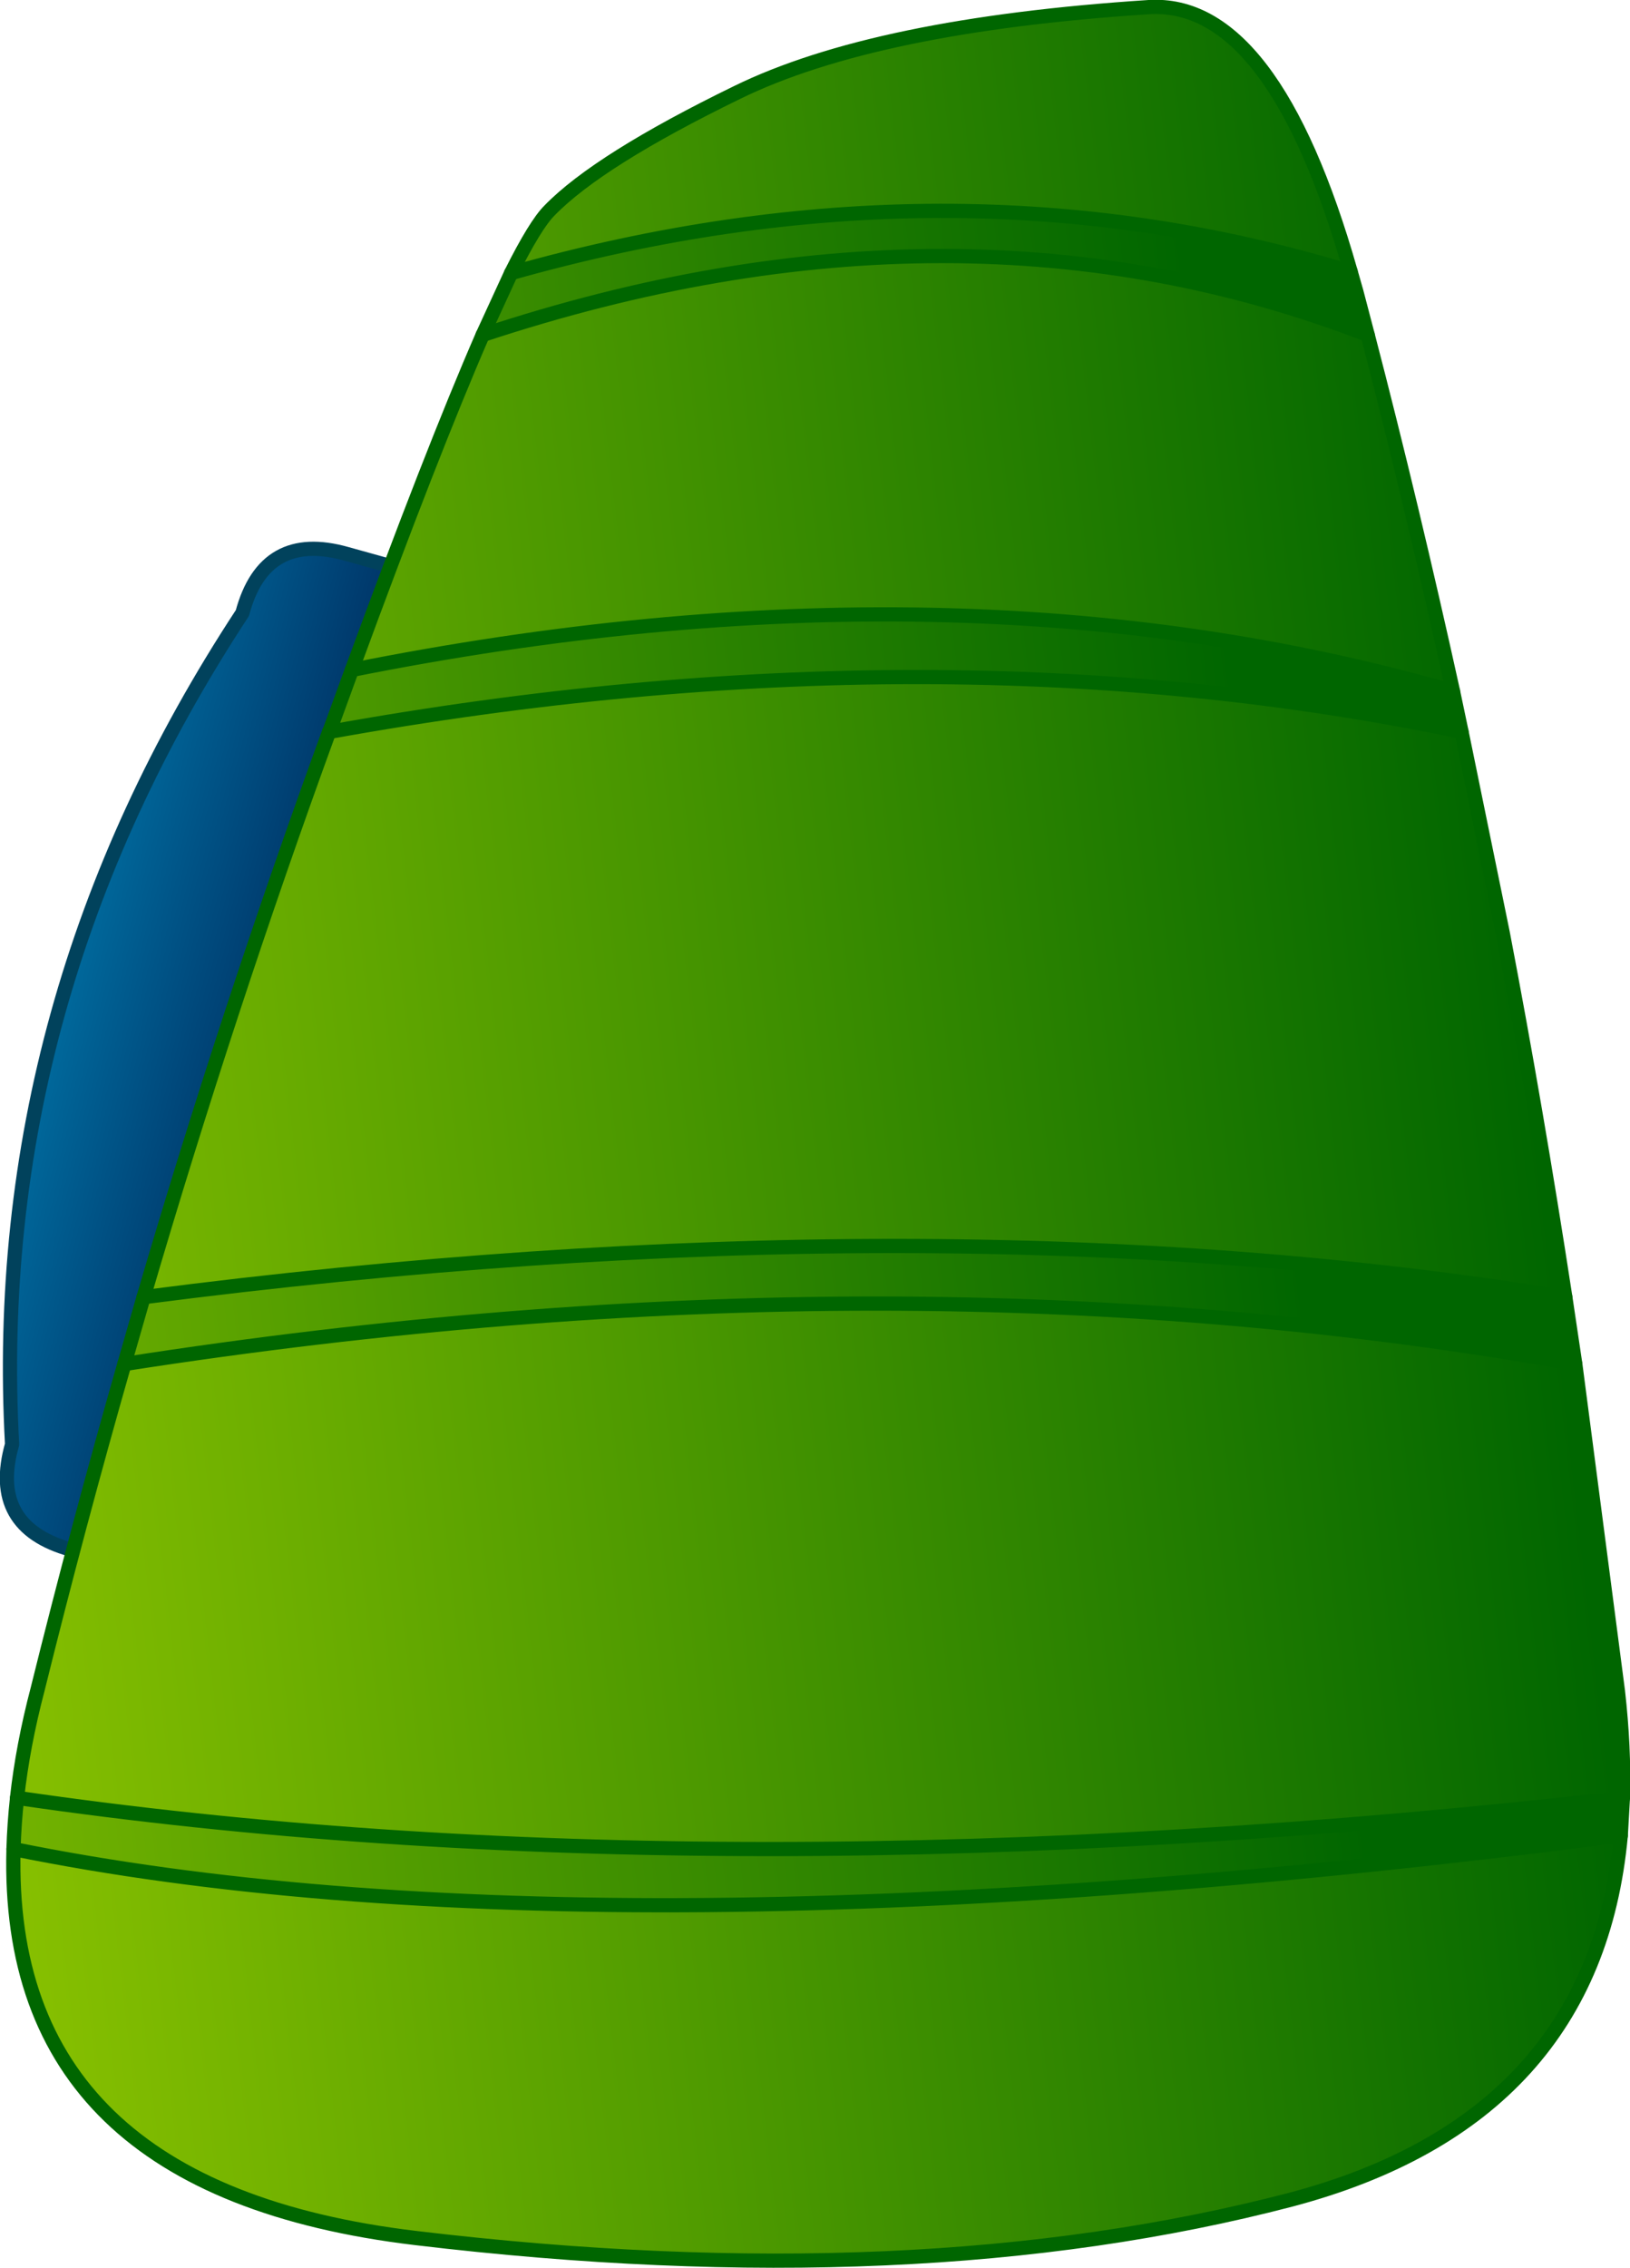
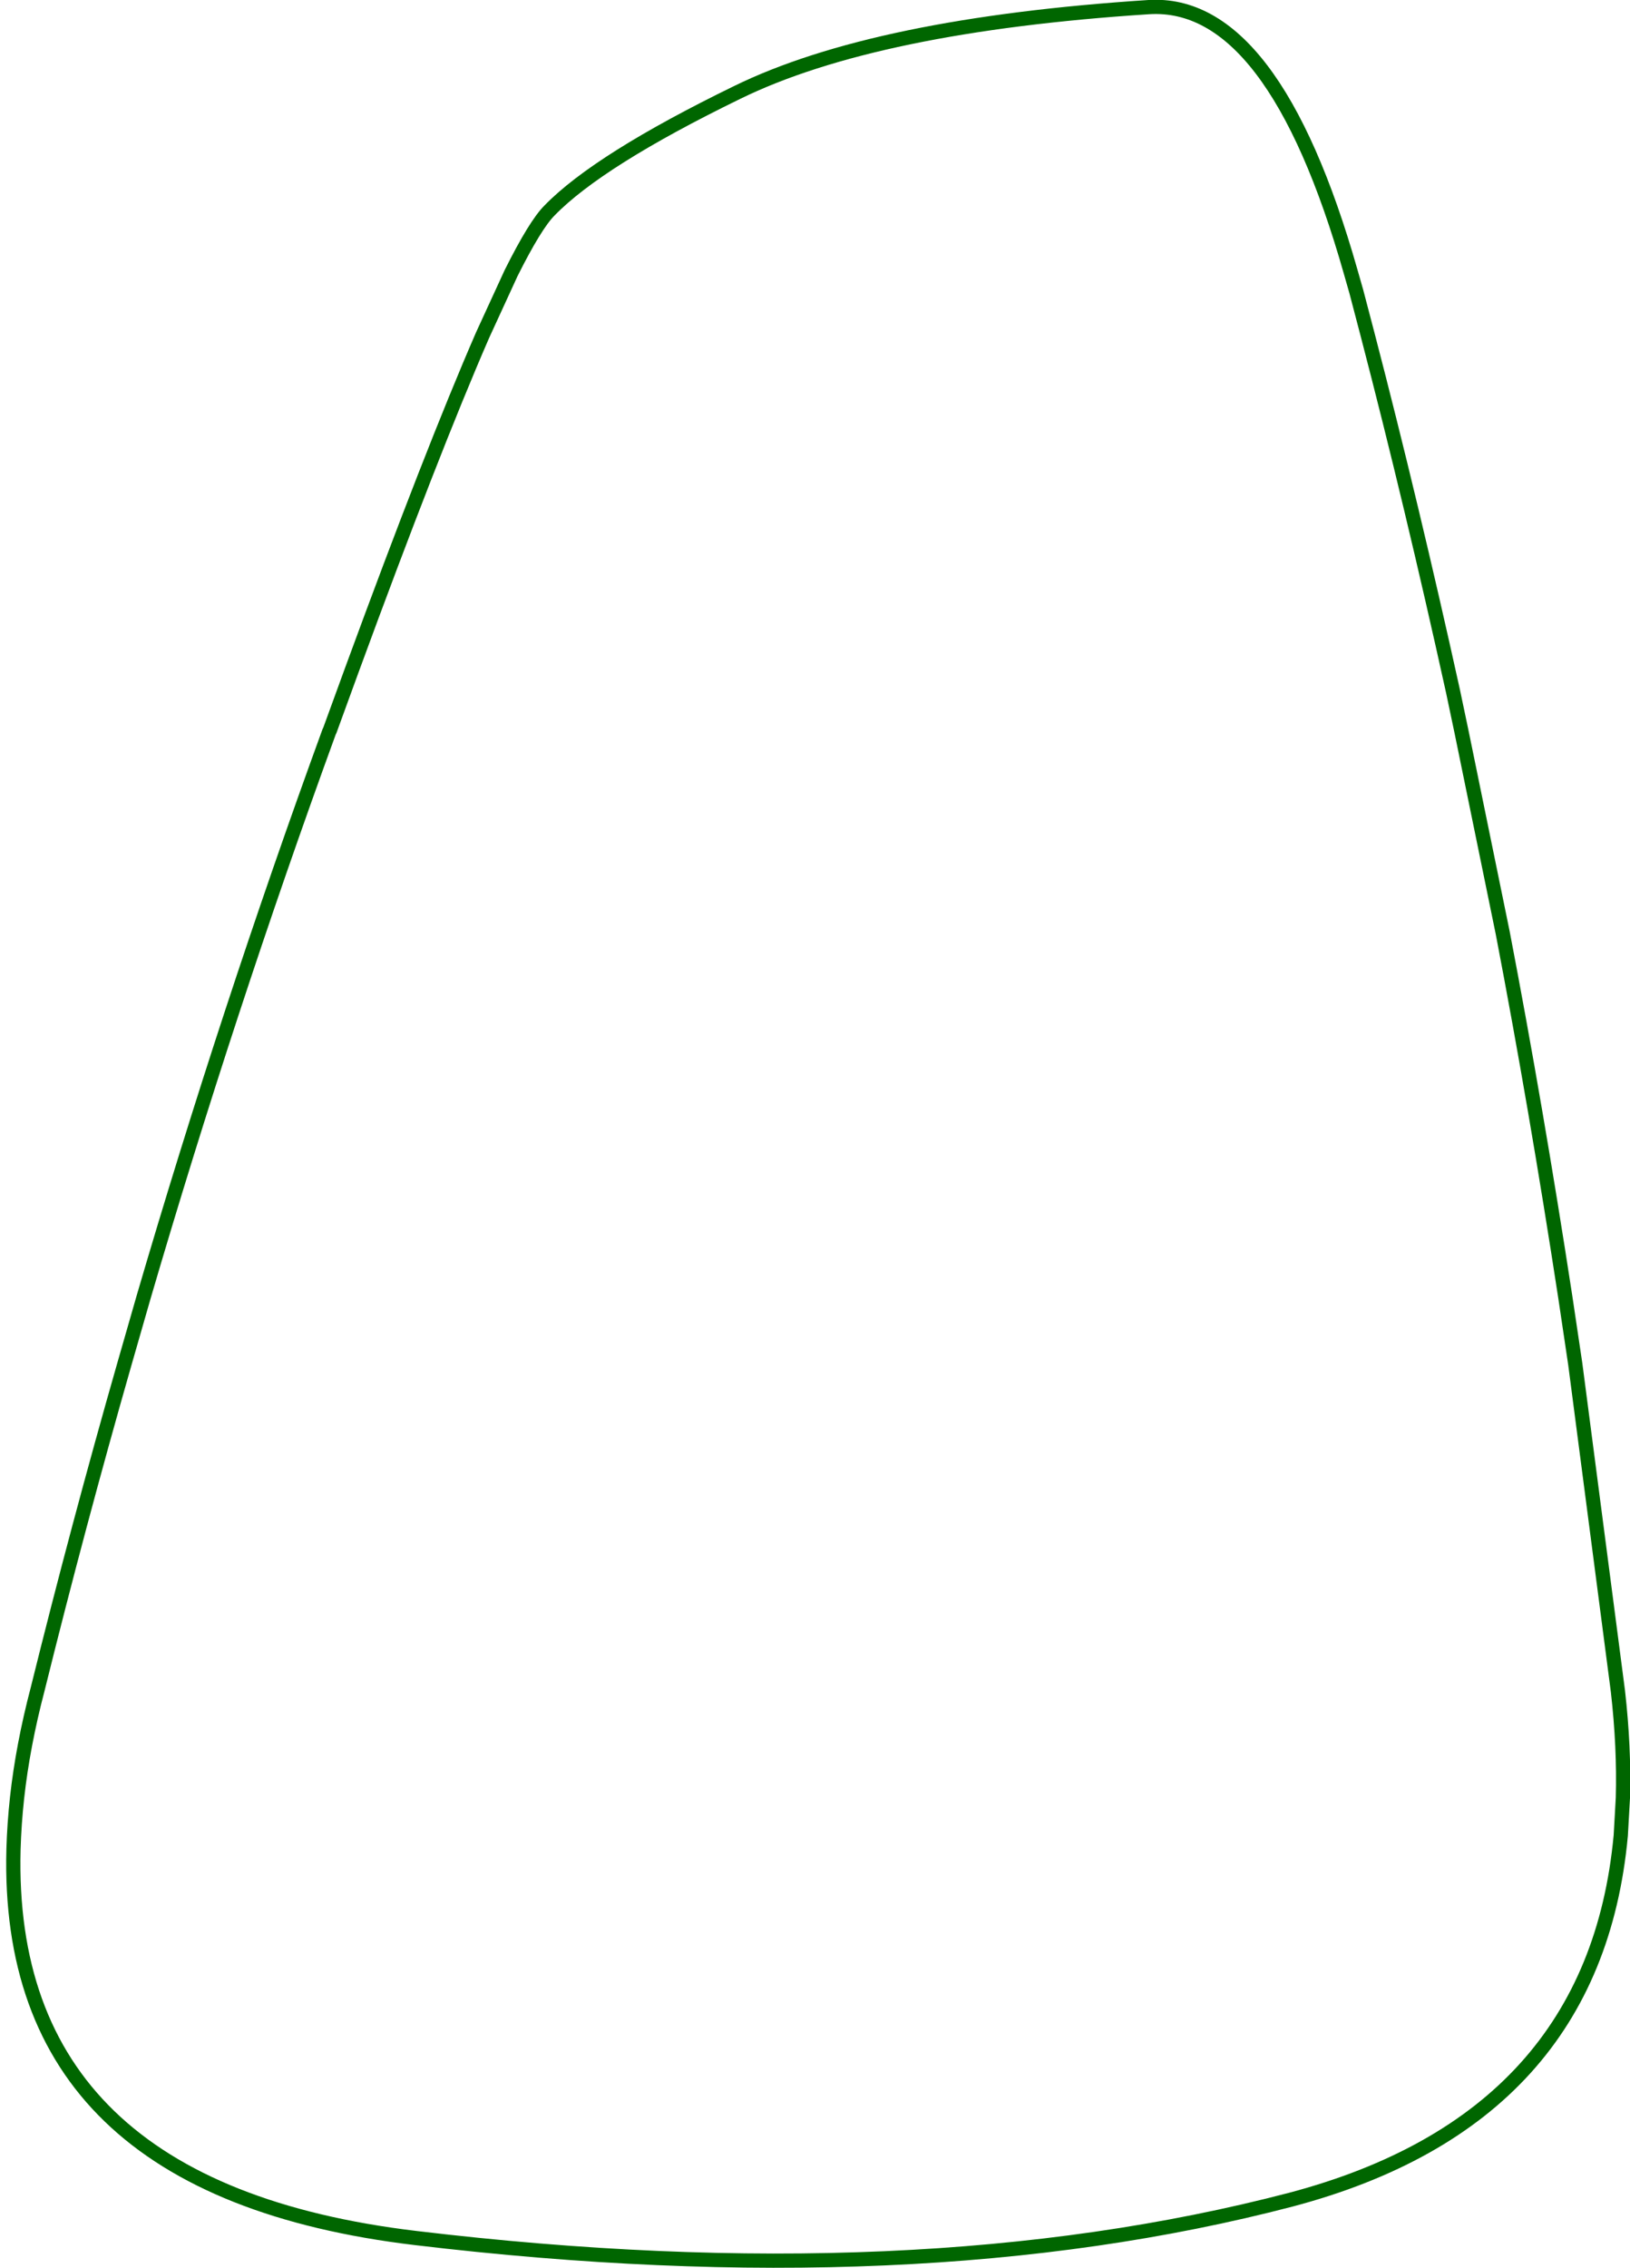
<svg xmlns="http://www.w3.org/2000/svg" height="159.45px" width="114.65px">
  <g transform="matrix(1.0, 0.0, 0.0, 1.0, 0.5, 0.5)">
-     <path d="M16.55 42.6 Q18.1 36.8 23.9 38.45 L28.4 39.7 9.0 109.7 4.5 108.45 Q-1.3 106.85 0.35 101.05 -1.35 69.85 16.55 42.6" fill="url(#gradient0)" fill-rule="evenodd" stroke="none" />
-     <path d="M16.55 42.6 Q-1.35 69.85 0.35 101.05 -1.3 106.85 4.5 108.45 L9.0 109.7 28.4 39.7 23.9 38.45 Q18.1 36.8 16.55 42.6 Z" fill="none" stroke="#01425c" stroke-linecap="round" stroke-linejoin="round" stroke-width="1.0" />
-     <path d="M24.25 46.6 Q29.9 31.2 33.45 23.05 67.0 11.95 95.7 23.05 98.8 34.95 101.7 48.1 66.8 38.1 24.25 46.6 M35.45 18.7 Q37.15 15.3 38.15 14.3 41.6 10.75 51.35 6.0 61.05 1.25 80.3 0.0 89.05 -0.55 94.5 18.6 66.25 10.0 35.45 18.7 M102.3 50.95 L105.2 65.1 Q107.55 77.35 109.6 90.7 65.2 83.5 9.6 90.7 15.5 70.55 22.65 50.95 L22.7 50.95 Q65.45 43.25 102.3 50.95 M110.3 95.4 L113.3 118.4 Q113.75 122.35 113.65 125.9 50.0 133.1 0.7 125.9 1.1 122.25 2.15 118.25 5.0 106.75 8.25 95.4 62.9 86.9 110.3 95.4 M113.5 128.55 Q111.65 148.5 90.3 154.15 63.9 161.05 28.75 156.85 -0.2 153.4 0.45 129.5 41.55 137.85 113.5 128.55" fill="url(#gradient1)" fill-rule="evenodd" stroke="none" />
-     <path d="M22.7 50.85 L24.25 46.6 Q66.8 38.1 101.7 48.1 L102.3 50.95 Q65.45 43.25 22.7 50.95 L22.7 50.85 M33.45 23.05 L35.45 18.7 Q66.25 10.0 94.5 18.6 L94.9 20.0 95.7 23.05 Q67.0 11.95 33.45 23.05 M109.6 90.7 L110.3 95.4 Q62.9 86.9 8.25 95.4 L9.6 90.7 Q65.2 83.5 109.6 90.7 M113.65 125.9 L113.5 128.55 Q41.55 137.85 0.45 129.5 0.5 127.75 0.7 125.9 50.0 133.1 113.65 125.9" fill="url(#gradient2)" fill-rule="evenodd" stroke="none" />
    <path d="M22.7 50.85 L24.25 46.6 Q29.9 31.2 33.45 23.05 L35.45 18.7 Q37.15 15.3 38.15 14.3 41.6 10.75 51.35 6.0 61.05 1.25 80.3 0.0 89.05 -0.55 94.5 18.6 L94.9 20.0 95.7 23.05 Q98.8 34.95 101.7 48.1 L102.3 50.95 105.2 65.1 Q107.55 77.35 109.6 90.7 L110.3 95.4 113.3 118.4 Q113.75 122.35 113.65 125.9 L113.5 128.55 Q111.65 148.5 90.3 154.15 63.9 161.05 28.75 156.85 -0.2 153.4 0.45 129.5 0.5 127.75 0.7 125.9 1.1 122.25 2.15 118.25 5.0 106.75 8.25 95.4 L9.6 90.7 Q15.5 70.55 22.65 50.95 L22.7 50.85" fill="none" stroke="#006600" stroke-linecap="round" stroke-linejoin="round" stroke-width="1.0" />
-     <path d="M22.7 50.95 Q65.45 43.25 102.3 50.95 M22.7 50.95 L22.65 50.95 M95.7 23.05 Q67.0 11.95 33.45 23.05 M94.5 18.6 Q66.25 10.0 35.45 18.7 M24.25 46.6 Q66.8 38.1 101.7 48.1 M113.65 125.9 Q50.0 133.1 0.7 125.9 M0.45 129.5 Q41.55 137.85 113.5 128.55 M8.25 95.4 Q62.9 86.9 110.3 95.4 M9.6 90.7 Q65.2 83.5 109.6 90.7" fill="none" stroke="#006600" stroke-linecap="round" stroke-linejoin="round" stroke-width="1.0" />
  </g>
  <defs>
    <linearGradient gradientTransform="matrix(0.017, 0.005, -0.259, 0.966, 182.0, -591.25)" gradientUnits="userSpaceOnUse" id="gradient0" spreadMethod="pad" x1="-819.2" x2="819.2">
      <stop offset="0.0" stop-color="#0099cc" />
      <stop offset="1.0" stop-color="#003366" />
    </linearGradient>
    <linearGradient gradientTransform="matrix(0.078, -0.01, 0.003, 0.026, 42.2, 73.15)" gradientUnits="userSpaceOnUse" id="gradient1" spreadMethod="pad" x1="-819.2" x2="819.2">
      <stop offset="0.008" stop-color="#99cc00" />
      <stop offset="1.0" stop-color="#006600" />
    </linearGradient>
    <linearGradient gradientTransform="matrix(0.078, -0.01, 0.003, 0.026, 24.6, 75.3)" gradientUnits="userSpaceOnUse" id="gradient2" spreadMethod="pad" x1="-819.2" x2="819.2">
      <stop offset="0.02" stop-color="#99cc00" />
      <stop offset="1.0" stop-color="#006600" />
    </linearGradient>
  </defs>
</svg>